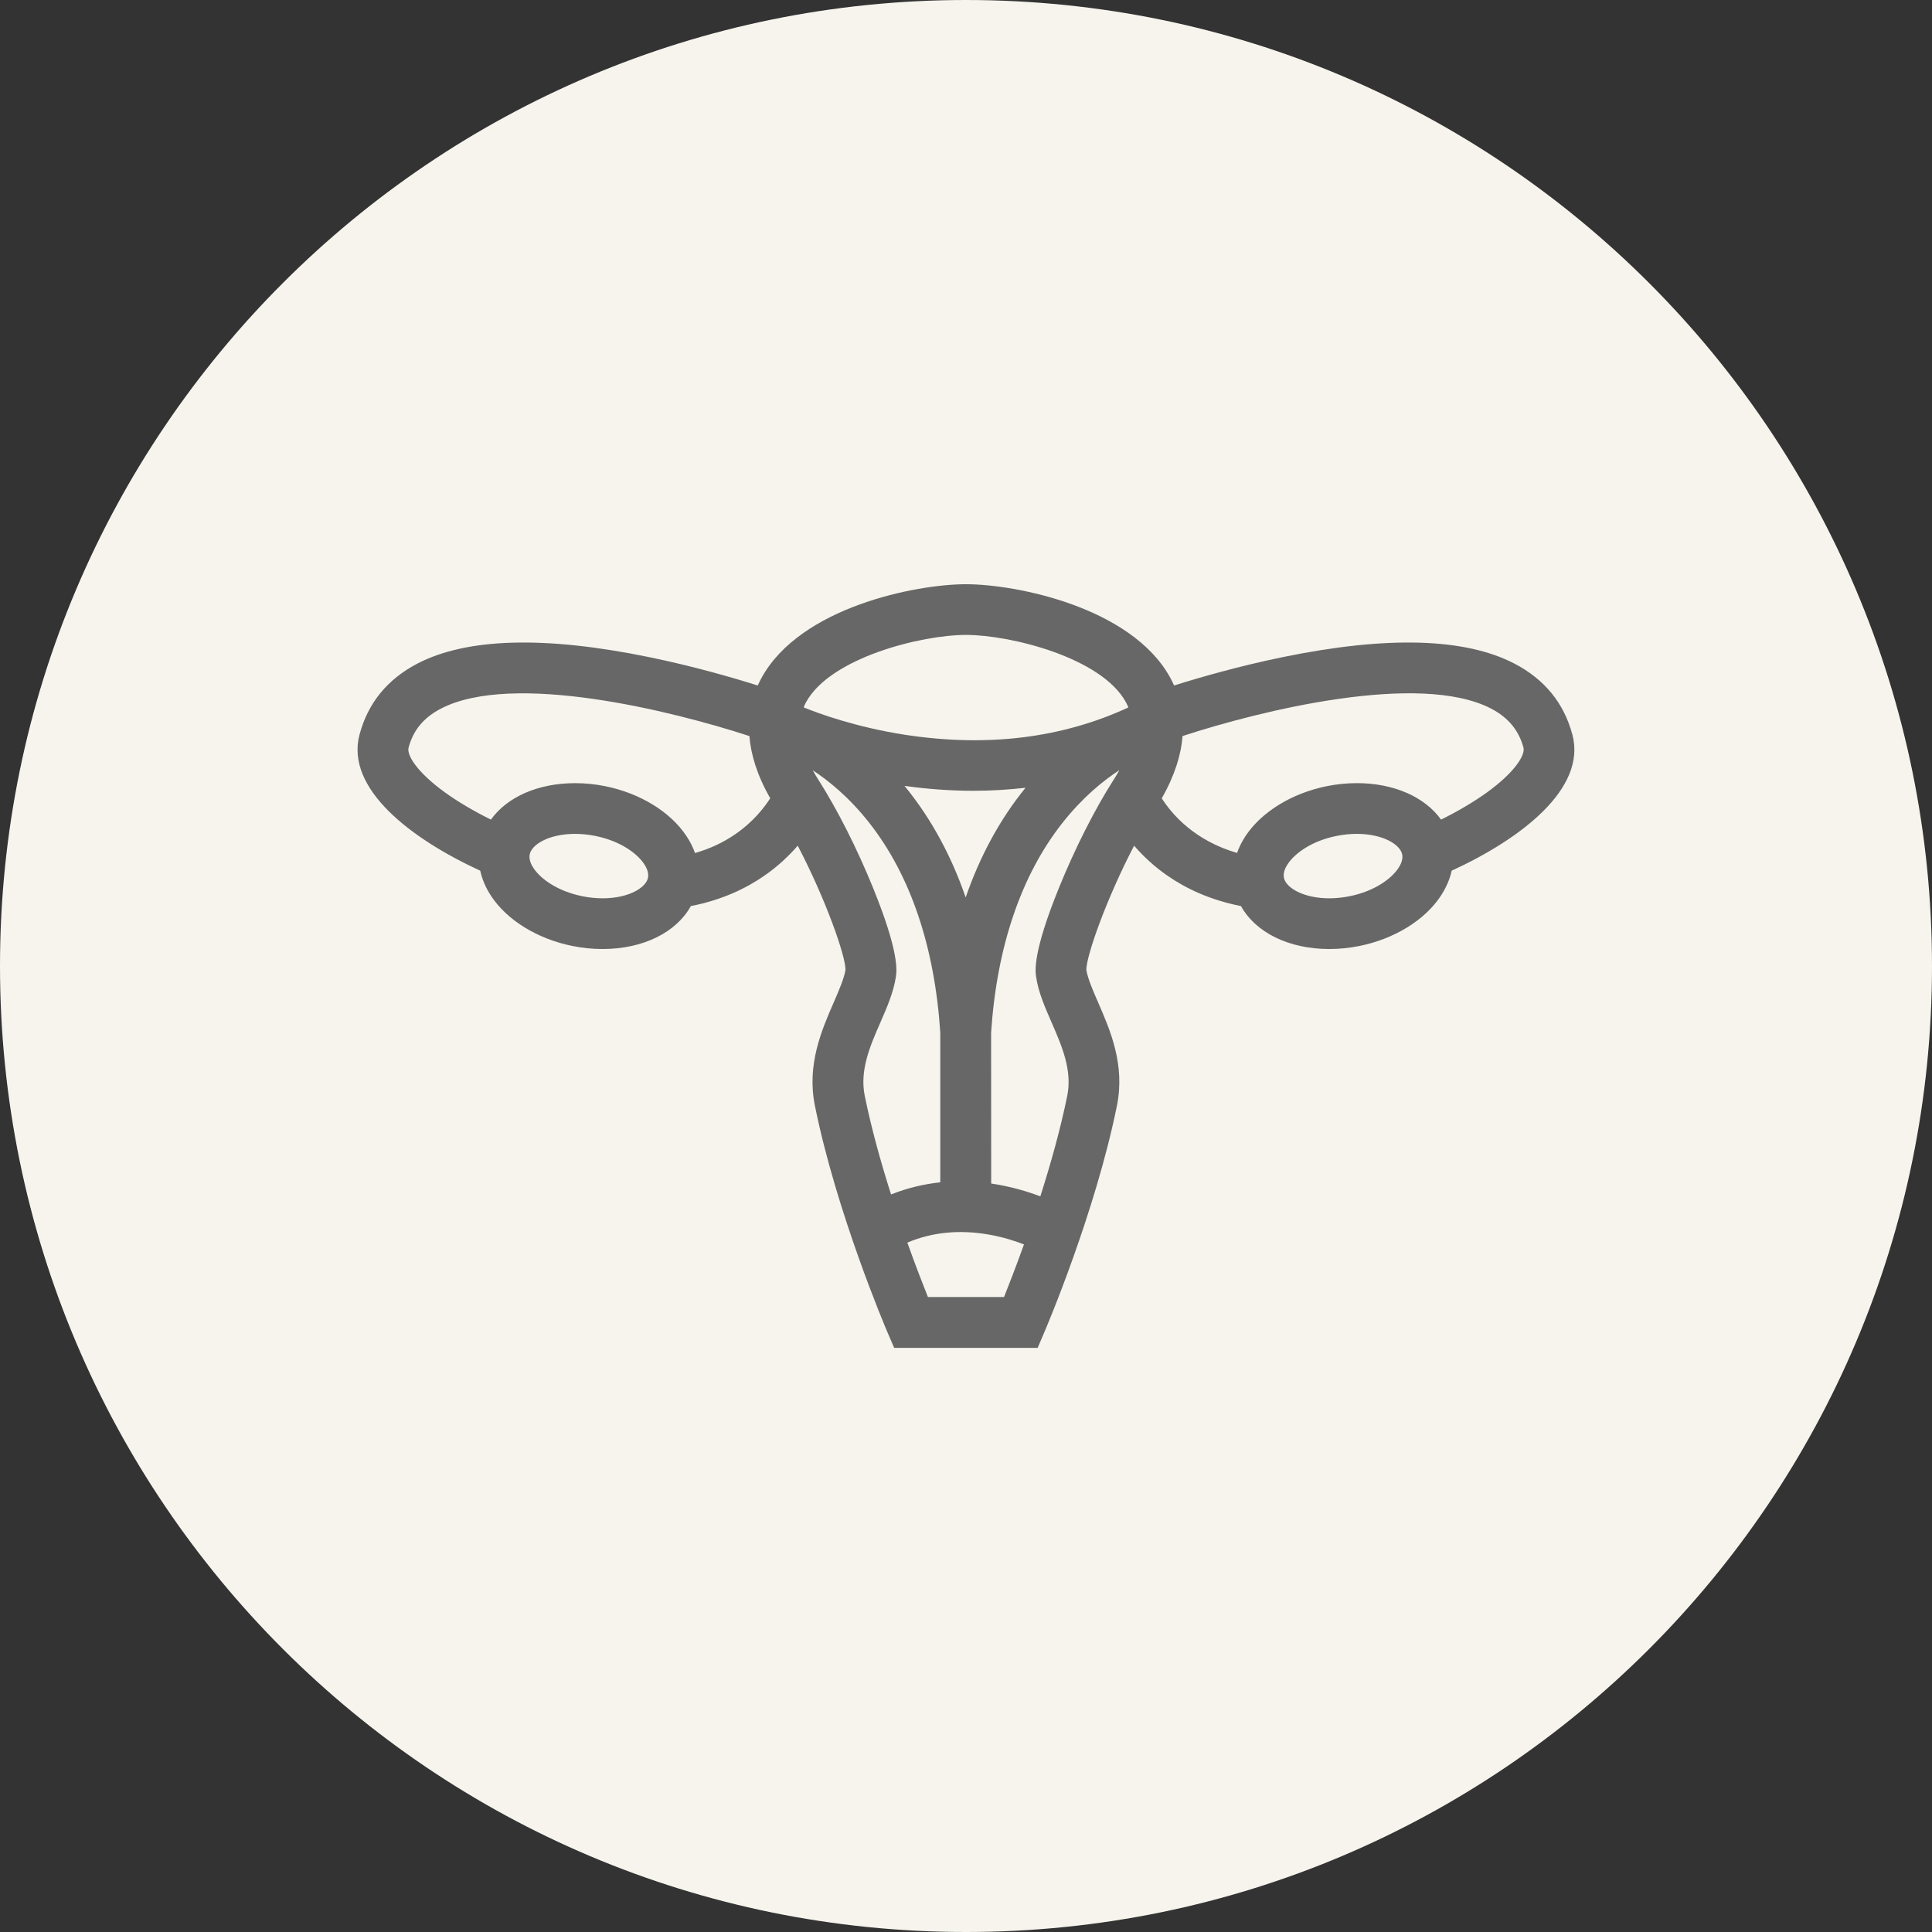
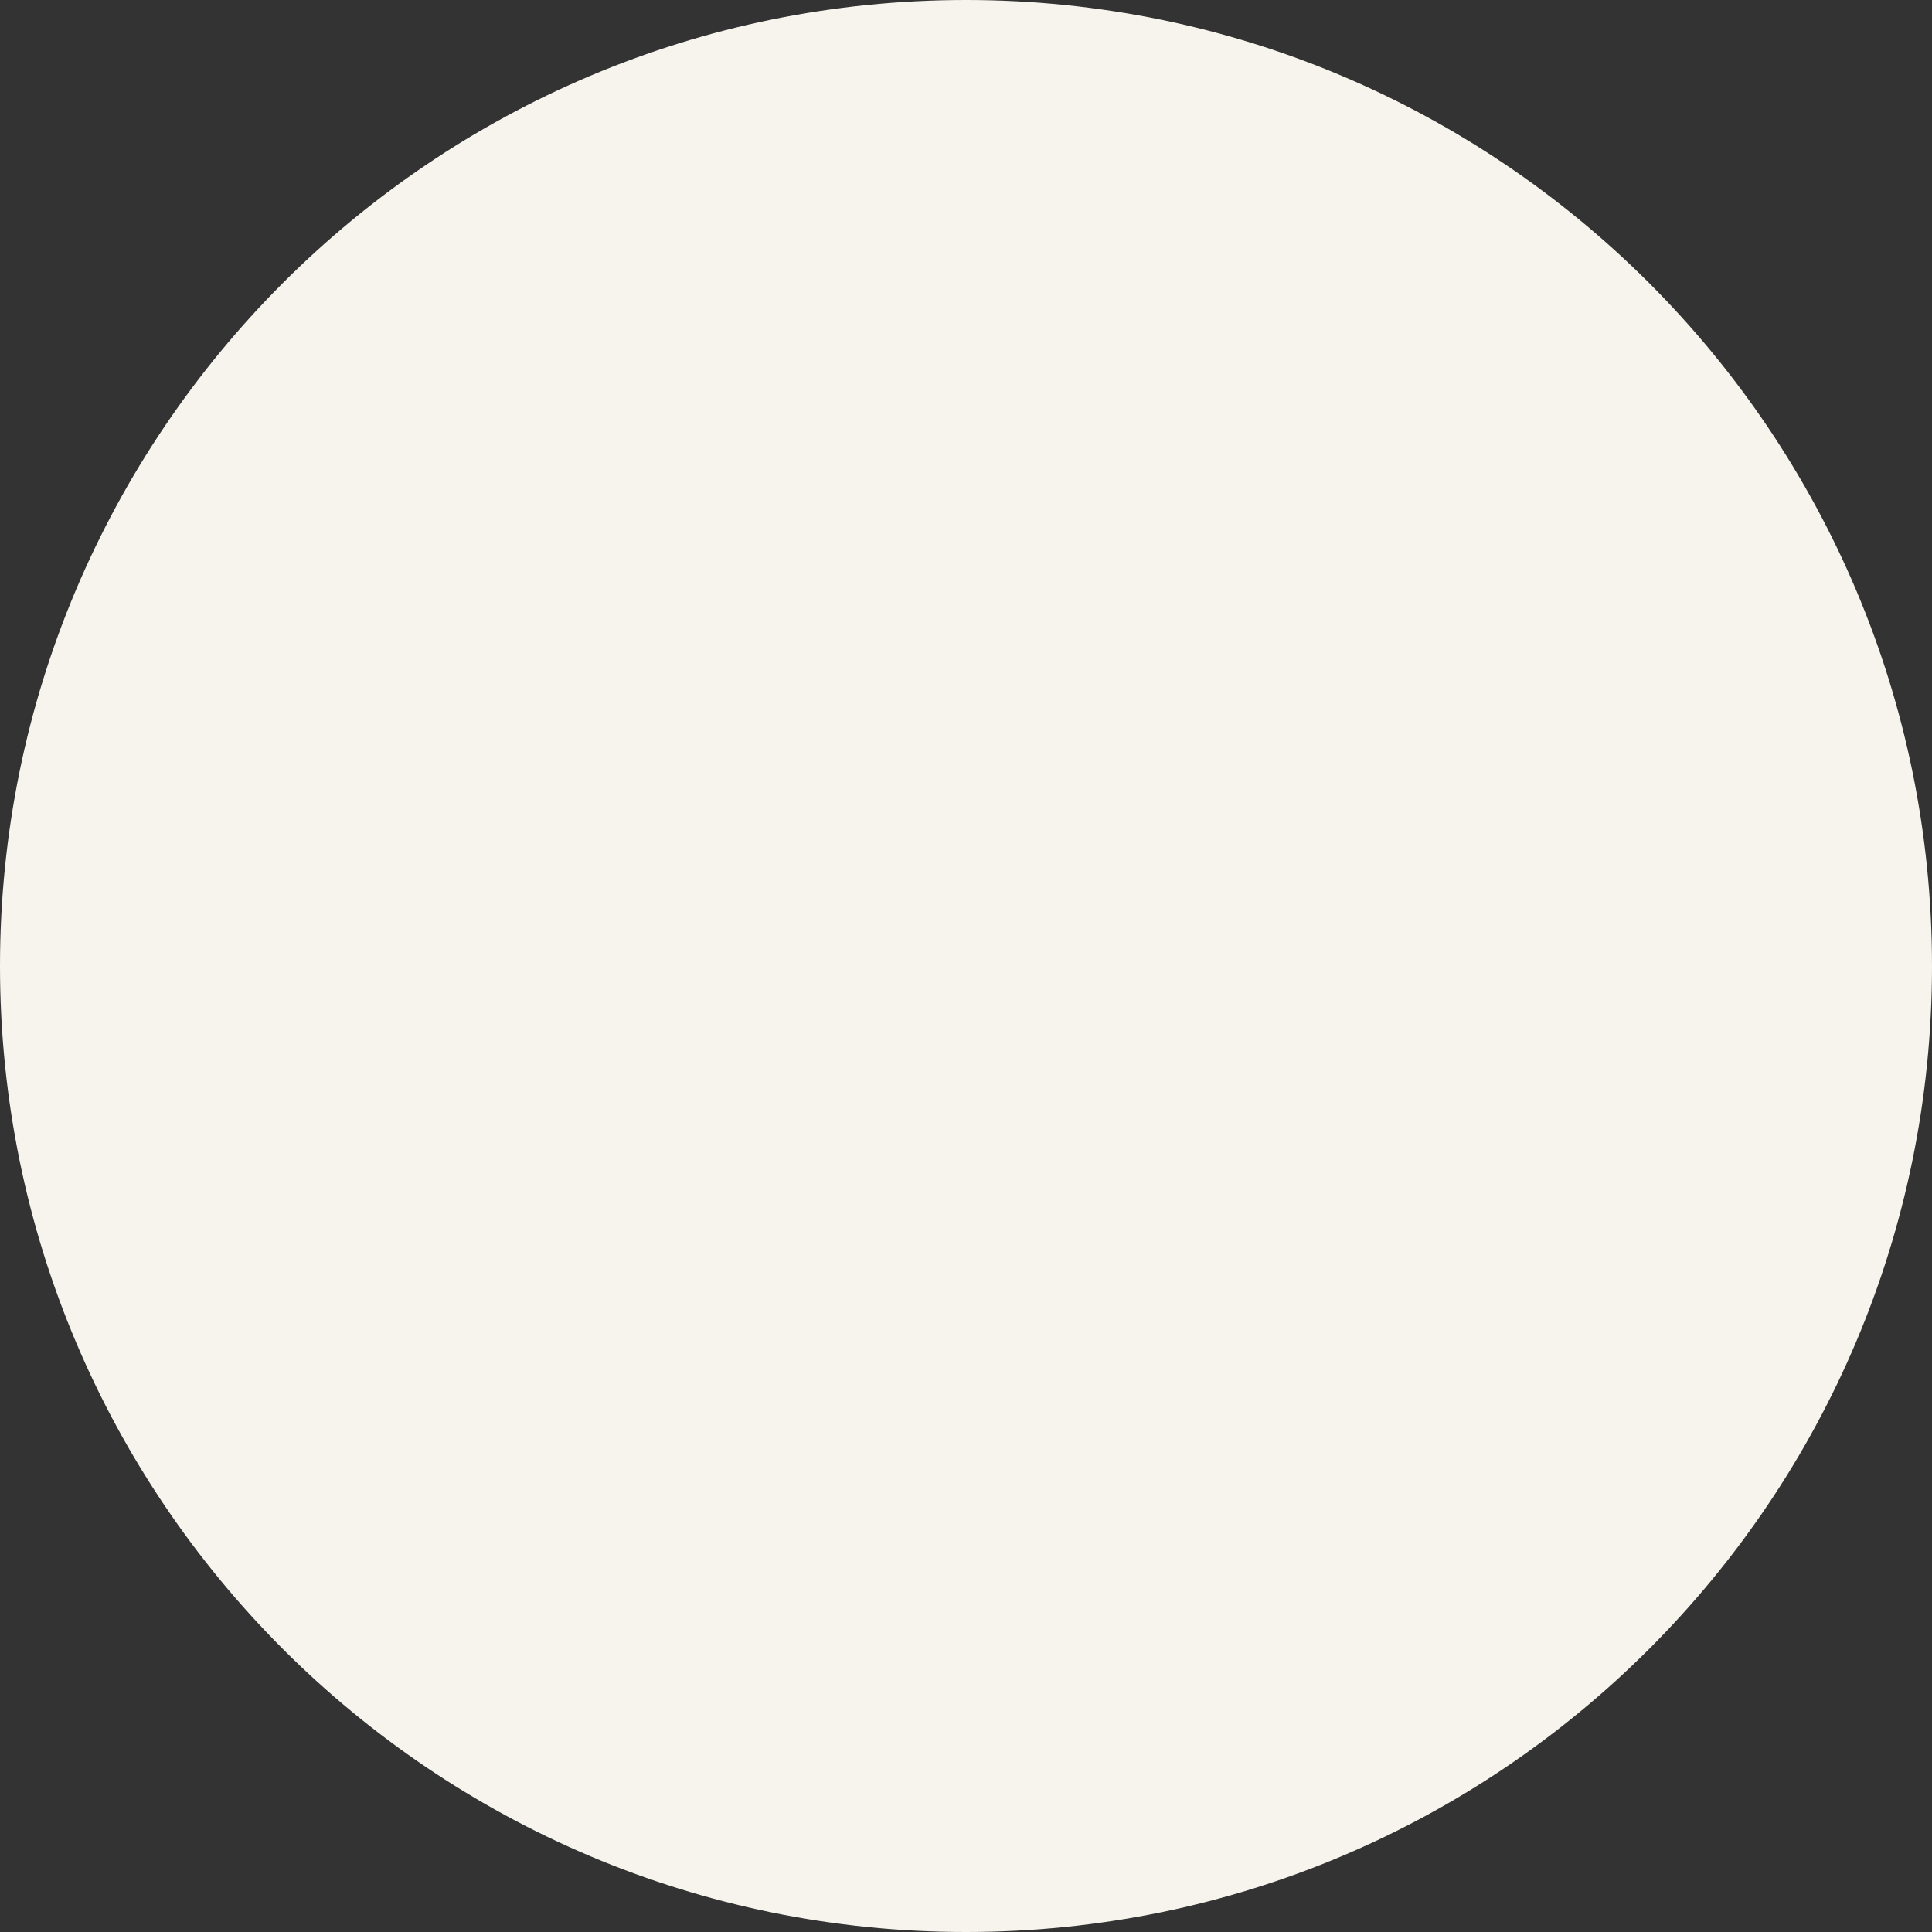
<svg xmlns="http://www.w3.org/2000/svg" width="100pt" height="100pt" version="1.1" viewBox="0 0 100 100">
  <rect x="0" y="0" width="100" height="100" fill="#333333" stroke="none" />
  <defs>
    <clipPath id="a">
-       <path d="m18.512 30h62.977v40h-62.977z" />
-     </clipPath>
+       </clipPath>
  </defs>
  <path d="m100 50c0 27.613-22.387 50-50 50s-50-22.387-50-50 22.387-50 50-50 50 22.387 50 50" fill="#f6f4ed" />
  <g clip-path="url(#a)">
    <path d="m81.383 38.016c-0.434-1.625-1.441-2.859-2.996-3.668-2.559-1.332-6.594-1.445-11.992-0.336-2.281 0.469-4.312 1.055-5.625 1.469-0.062-0.141-0.125-0.273-0.195-0.398-2.004-3.66-7.992-4.844-10.578-4.844-2.586 0-8.57 1.184-10.578 4.844-0.07 0.125-0.133 0.258-0.199 0.398-1.312-0.414-3.34-1-5.625-1.469-5.398-1.109-9.434-0.996-11.992 0.336-1.551 0.809-2.559 2.043-2.992 3.668-0.754 2.812 2.691 5.418 6.246 7.051 0.098 0.449 0.289 0.895 0.57 1.32 0.832 1.254 2.402 2.215 4.207 2.578 0.516 0.105 1.039 0.156 1.555 0.156 2.106 0 3.816-0.863 4.57-2.223 1.625-0.316 2.871-0.926 3.785-1.559 0.723-0.496 1.297-1.047 1.746-1.566 1.434 2.738 2.484 5.707 2.473 6.43-0.078 0.457-0.336 1.051-0.609 1.68-0.625 1.438-1.406 3.223-0.973 5.356 1.117 5.527 3.652 11.48 3.758 11.73l0.344 0.797h7.426l0.34-0.797c0.109-0.25 2.641-6.199 3.762-11.73 0.434-2.133-0.348-3.918-0.973-5.356-0.273-0.629-0.531-1.219-0.609-1.68-0.008-0.719 1.043-3.691 2.473-6.43 0.449 0.52 1.023 1.07 1.746 1.566 0.914 0.633 2.16 1.242 3.785 1.559 0.754 1.363 2.465 2.223 4.57 2.223 0.512 0 1.035-0.051 1.555-0.156 1.801-0.363 3.375-1.324 4.207-2.578 0.281-0.426 0.477-0.871 0.574-1.32 3.555-1.633 7-4.238 6.246-7.051zm-47.844 7.418c-0.105 0.523-1.012 1.062-2.348 1.062-0.34 0-0.691-0.035-1.039-0.105-1.336-0.27-2.184-0.926-2.535-1.453-0.121-0.18-0.25-0.453-0.199-0.715 0.105-0.523 1.012-1.062 2.348-1.062 0.34 0 0.691 0.035 1.039 0.105 1.332 0.266 2.184 0.926 2.535 1.453 0.121 0.18 0.254 0.453 0.199 0.715zm4.516-2.254c-0.621 0.43-1.316 0.754-2.082 0.973-0.105-0.301-0.254-0.598-0.445-0.883-0.832-1.254-2.402-2.215-4.207-2.578-0.516-0.105-1.039-0.156-1.555-0.156-1.926 0-3.523 0.723-4.356 1.887-0.879-0.434-1.691-0.914-2.371-1.402-1.445-1.043-1.996-1.934-1.891-2.324 0.238-0.898 0.785-1.559 1.668-2.016 3.715-1.934 11.965 0.109 15.973 1.418 0.074 0.938 0.387 2.012 1.078 3.219-0.328 0.512-0.902 1.238-1.812 1.863zm8.066 18.645c-0.516-1.621-1.016-3.402-1.363-5.113-0.266-1.32 0.277-2.574 0.809-3.785 0.348-0.797 0.676-1.555 0.801-2.348 0.047-0.309 0.195-1.246-1.176-4.617-0.824-2.031-1.852-4.062-2.816-5.574-0.113-0.176-0.215-0.348-0.309-0.52 0.816 0.539 1.887 1.398 2.918 2.711 2.144 2.723 3.394 6.434 3.684 10.871v7.746c-0.82 0.09-1.68 0.281-2.547 0.629zm0.695-21.148c1.203 0.168 2.394 0.254 3.562 0.254 0.918 0 1.816-0.055 2.703-0.156-0.004 0.008-0.012 0.016-0.016 0.02-1.309 1.613-2.34 3.512-3.082 5.656-0.738-2.144-1.77-4.043-3.07-5.656-0.031-0.035-0.062-0.074-0.098-0.117zm5.152 26.457h-3.938c-0.254-0.637-0.641-1.625-1.066-2.816 1.281-0.543 2.699-0.684 4.231-0.414 0.746 0.129 1.375 0.34 1.805 0.508-0.41 1.148-0.785 2.098-1.031 2.723zm5.656-26.746c-0.965 1.512-1.992 3.543-2.816 5.574-1.367 3.371-1.223 4.309-1.176 4.617 0.121 0.797 0.453 1.551 0.801 2.348 0.527 1.211 1.074 2.461 0.809 3.785-0.355 1.746-0.867 3.562-1.395 5.211-0.629-0.238-1.508-0.512-2.543-0.664l-0.004-7.809c0.293-4.438 1.551-8.148 3.703-10.871 1.039-1.316 2.113-2.18 2.934-2.715-0.094 0.172-0.199 0.348-0.312 0.523zm-10.758-2.352c-2.582-0.398-4.535-1.121-5.269-1.422 0.035-0.09 0.078-0.18 0.125-0.27 1.27-2.316 5.992-3.481 8.277-3.481s7.008 1.164 8.277 3.481c0.047 0.09 0.094 0.184 0.129 0.273-3.434 1.59-7.312 2.066-11.539 1.418zm25.512 6.902c-0.352 0.527-1.203 1.188-2.535 1.453-0.348 0.07-0.699 0.105-1.039 0.105-1.332 0-2.242-0.539-2.348-1.062-0.055-0.262 0.078-0.535 0.199-0.715 0.352-0.527 1.199-1.188 2.535-1.453 0.348-0.07 0.699-0.105 1.039-0.105 1.332 0 2.238 0.539 2.348 1.062 0.055 0.262-0.078 0.535-0.199 0.715zm4.582-3.918c-0.68 0.488-1.492 0.969-2.371 1.402-0.836-1.164-2.43-1.887-4.356-1.887-0.512 0-1.035 0.051-1.555 0.156-1.801 0.363-3.375 1.324-4.207 2.578-0.188 0.285-0.336 0.578-0.441 0.879-2.203-0.641-3.367-1.996-3.898-2.828 0.691-1.207 1.004-2.285 1.078-3.223 4.004-1.309 12.254-3.352 15.973-1.418 0.883 0.461 1.43 1.121 1.672 2.019 0.098 0.383-0.449 1.277-1.895 2.32z" fill="#676767" />
  </g>
</svg>